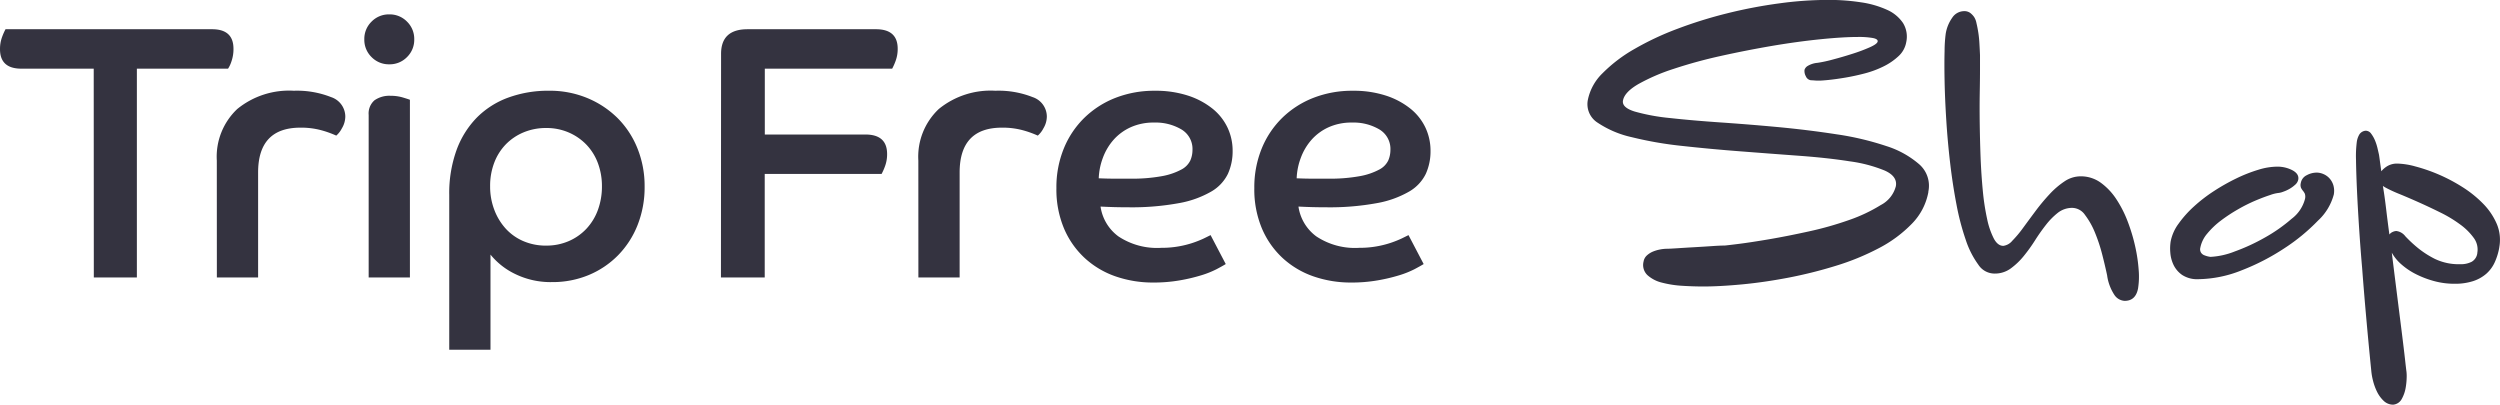
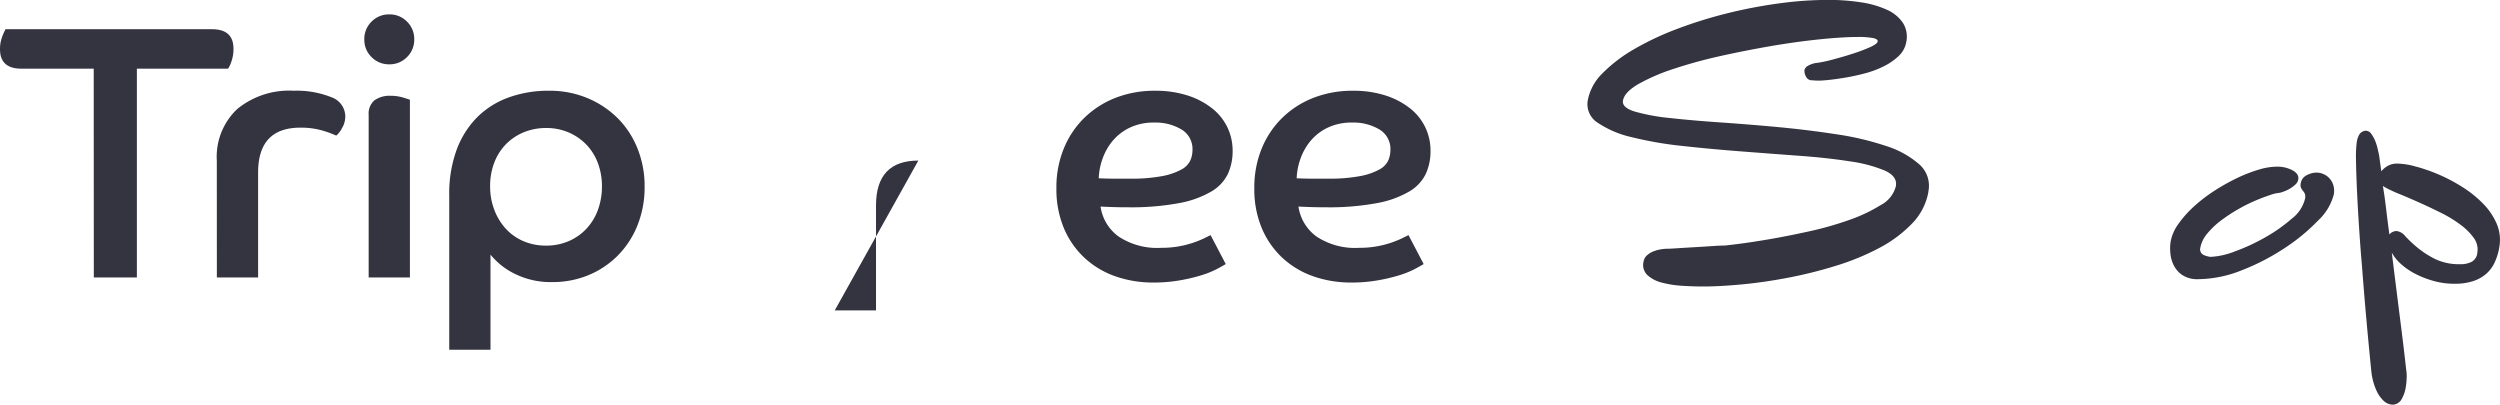
<svg xmlns="http://www.w3.org/2000/svg" id="Group_156" data-name="Group 156" width="226.743" height="36.7" viewBox="0 0 226.743 36.7">
  <g id="Group_154" data-name="Group 154" transform="translate(0 1.305)">
    <path id="Path_140" data-name="Path 140" d="M2407.178-458.738h-6.563q-1.937,0-1.936-1.772a3.115,3.115,0,0,1,.2-1.132,5.32,5.32,0,0,1,.3-.673h18.738q1.936,0,1.937,1.772a3.378,3.378,0,0,1-.18,1.132,2.644,2.644,0,0,1-.312.673h-8.27V-439.8h-3.905Z" transform="translate(-2398.678 463.661)" fill="#343340" />
    <path id="Path_141" data-name="Path 141" d="M2495.407-428.537a5.947,5.947,0,0,1,1.854-4.677,7.436,7.436,0,0,1,5.136-1.657,8.383,8.383,0,0,1,3.364.574,1.867,1.867,0,0,1,1.3,1.756,2.094,2.094,0,0,1-.312,1.083,2.186,2.186,0,0,1-.508.656,9.062,9.062,0,0,0-1.378-.492,6.971,6.971,0,0,0-1.871-.229q-3.839,0-3.839,4.069v9.517h-3.741Z" transform="translate(-2475.743 441.796)" fill="#343340" />
    <path id="Path_142" data-name="Path 142" d="M2563.484-468.934a2.189,2.189,0,0,1,1.608.656,2.189,2.189,0,0,1,.656,1.608,2.187,2.187,0,0,1-.656,1.608,2.187,2.187,0,0,1-1.608.656,2.184,2.184,0,0,1-1.608-.656,2.184,2.184,0,0,1-.656-1.608,2.186,2.186,0,0,1,.656-1.608,2.187,2.187,0,0,1,1.608-.656m-1.87,9.123a1.584,1.584,0,0,1,.525-1.329,2.35,2.35,0,0,1,1.477-.41,3.757,3.757,0,0,1,1.083.148q.493.148.656.213v16.113h-3.741Z" transform="translate(-2528.177 468.934)" fill="#343340" />
    <path id="Path_143" data-name="Path 143" d="M2599.108-425.42a11.523,11.523,0,0,1,.656-4.053,8.253,8.253,0,0,1,1.838-2.954,7.749,7.749,0,0,1,2.855-1.821,10.558,10.558,0,0,1,3.708-.624,8.871,8.871,0,0,1,3.446.656,8.543,8.543,0,0,1,2.74,1.8,8.151,8.151,0,0,1,1.821,2.757,9.118,9.118,0,0,1,.656,3.479,9.282,9.282,0,0,1-.64,3.495,8.221,8.221,0,0,1-1.772,2.74,8.069,8.069,0,0,1-2.658,1.789,8.526,8.526,0,0,1-3.331.64,7.319,7.319,0,0,1-3.314-.722,6.48,6.48,0,0,1-2.264-1.772v8.631h-3.741Zm8.795,4.594a5.048,5.048,0,0,0,2.051-.41,4.809,4.809,0,0,0,1.608-1.132,5,5,0,0,0,1.034-1.706,6.159,6.159,0,0,0,.361-2.133,5.929,5.929,0,0,0-.361-2.084,4.867,4.867,0,0,0-1.034-1.674,4.936,4.936,0,0,0-1.608-1.116,5.051,5.051,0,0,0-2.051-.41,5.236,5.236,0,0,0-2.051.394,4.852,4.852,0,0,0-1.608,1.083,4.864,4.864,0,0,0-1.05,1.657,5.867,5.867,0,0,0-.378,2.15,5.9,5.9,0,0,0,.378,2.133,5.334,5.334,0,0,0,1.033,1.706,4.639,4.639,0,0,0,1.592,1.132A5.13,5.13,0,0,0,2607.9-420.825Z" transform="translate(-2558.363 441.796)" fill="#343340" />
-     <path id="Path_144" data-name="Path 144" d="M2720.38-460.083q0-2.231,2.4-2.232h11.65q1.969,0,1.969,1.772a3.111,3.111,0,0,1-.2,1.132,5.243,5.243,0,0,1-.3.673h-11.552v5.972h9.123q1.969,0,1.969,1.772a3.11,3.11,0,0,1-.2,1.132,5.193,5.193,0,0,1-.3.673h-10.6v9.386h-3.971Z" transform="translate(-2654.981 463.661)" fill="#343340" />
-     <path id="Path_145" data-name="Path 145" d="M2808.392-428.537a5.946,5.946,0,0,1,1.854-4.677,7.437,7.437,0,0,1,5.136-1.657,8.382,8.382,0,0,1,3.364.574,1.867,1.867,0,0,1,1.3,1.756,2.1,2.1,0,0,1-.312,1.083,2.185,2.185,0,0,1-.509.656,9.058,9.058,0,0,0-1.378-.492,6.973,6.973,0,0,0-1.871-.229q-3.839,0-3.839,4.069v9.517h-3.741Z" transform="translate(-2725.101 441.796)" fill="#343340" />
+     <path id="Path_145" data-name="Path 145" d="M2808.392-428.537q-3.839,0-3.839,4.069v9.517h-3.741Z" transform="translate(-2725.101 441.796)" fill="#343340" />
    <path id="Path_146" data-name="Path 146" d="M2885.35-419.152q-.263.164-.821.459a8.377,8.377,0,0,1-1.395.558,15.8,15.8,0,0,1-1.936.459,13.716,13.716,0,0,1-2.412.2,10.3,10.3,0,0,1-3.429-.558,7.967,7.967,0,0,1-2.79-1.657,7.8,7.8,0,0,1-1.887-2.691,9.134,9.134,0,0,1-.689-3.659,9.3,9.3,0,0,1,.673-3.594,8.221,8.221,0,0,1,1.871-2.789,8.43,8.43,0,0,1,2.822-1.805,9.631,9.631,0,0,1,3.56-.64,9.437,9.437,0,0,1,3.019.443,7,7,0,0,1,2.216,1.182,4.893,4.893,0,0,1,1.362,1.723,4.9,4.9,0,0,1,.46,2.1,4.967,4.967,0,0,1-.427,2.084,3.766,3.766,0,0,1-1.51,1.608,9,9,0,0,1-2.921,1.05,23.778,23.778,0,0,1-4.66.378q-.657,0-1.231-.016t-1.231-.049a4.078,4.078,0,0,0,1.625,2.708,6.33,6.33,0,0,0,3.889,1.034,8.816,8.816,0,0,0,1.575-.131,8.907,8.907,0,0,0,1.3-.328,9.252,9.252,0,0,0,.985-.394q.41-.2.607-.3Zm-11.519-7.778q.755.033,1.444.033h1.378a14.978,14.978,0,0,0,2.921-.23,5.91,5.91,0,0,0,1.739-.591,1.84,1.84,0,0,0,.82-.82,2.391,2.391,0,0,0,.2-.952,2.059,2.059,0,0,0-1-1.871,4.6,4.6,0,0,0-2.478-.624,5.02,5.02,0,0,0-2.133.427,4.626,4.626,0,0,0-1.543,1.132,5.177,5.177,0,0,0-.968,1.624A5.87,5.87,0,0,0,2873.831-426.929Z" transform="translate(-2774.178 441.796)" fill="#343340" />
    <path id="Path_147" data-name="Path 147" d="M2973.651-419.152q-.263.164-.82.459a8.391,8.391,0,0,1-1.395.558,15.817,15.817,0,0,1-1.937.459,13.711,13.711,0,0,1-2.412.2,10.3,10.3,0,0,1-3.429-.558,7.969,7.969,0,0,1-2.79-1.657,7.8,7.8,0,0,1-1.887-2.691,9.134,9.134,0,0,1-.689-3.659,9.3,9.3,0,0,1,.673-3.594,8.227,8.227,0,0,1,1.871-2.789,8.434,8.434,0,0,1,2.822-1.805,9.633,9.633,0,0,1,3.561-.64,9.44,9.44,0,0,1,3.019.443,7,7,0,0,1,2.215,1.182,4.885,4.885,0,0,1,1.362,1.723,4.908,4.908,0,0,1,.459,2.1,4.966,4.966,0,0,1-.427,2.084,3.766,3.766,0,0,1-1.51,1.608,9,9,0,0,1-2.921,1.05,23.774,23.774,0,0,1-4.66.378q-.657,0-1.231-.016t-1.23-.049a4.077,4.077,0,0,0,1.625,2.708,6.327,6.327,0,0,0,3.889,1.034,8.812,8.812,0,0,0,1.575-.131,8.907,8.907,0,0,0,1.3-.328,9.252,9.252,0,0,0,.985-.394q.41-.2.607-.3Zm-11.519-7.778q.754.033,1.444.033h1.379a14.972,14.972,0,0,0,2.92-.23,5.909,5.909,0,0,0,1.74-.591,1.842,1.842,0,0,0,.821-.82,2.4,2.4,0,0,0,.2-.952,2.06,2.06,0,0,0-1-1.871,4.6,4.6,0,0,0-2.478-.624,5.022,5.022,0,0,0-2.133.427,4.627,4.627,0,0,0-1.542,1.132,5.177,5.177,0,0,0-.968,1.624A5.863,5.863,0,0,0,2962.133-426.929Z" transform="translate(-2844.529 441.796)" fill="#343340" />
  </g>
  <g id="Group_155" data-name="Group 155" transform="translate(143.976 0)">
    <path id="Path_148" data-name="Path 148" d="M3137.835-457.953a5.511,5.511,0,0,1-1.491,2.884,11.636,11.636,0,0,1-2.99,2.218,22.368,22.368,0,0,1-3.946,1.616,40.27,40.27,0,0,1-4.326,1.077q-2.164.412-4.163.6t-3.488.19q-.92,0-1.922-.063a9.482,9.482,0,0,1-1.835-.285,3.038,3.038,0,0,1-1.322-.681,1.266,1.266,0,0,1-.355-1.22.972.972,0,0,1,.307-.571,1.905,1.905,0,0,1,.553-.349,3.3,3.3,0,0,1,.651-.19,3.376,3.376,0,0,1,.6-.063q.253,0,.975-.048t1.554-.095q.832-.048,1.6-.1t1.086-.048q.1,0,1.245-.143t2.817-.428q1.667-.285,3.612-.713a30.138,30.138,0,0,0,3.636-1.03,14.351,14.351,0,0,0,2.886-1.363,2.68,2.68,0,0,0,1.364-1.711q.156-.887-1-1.41a12.8,12.8,0,0,0-3.18-.84q-2.02-.317-4.617-.507t-5.3-.4q-2.706-.206-5.285-.491a33.431,33.431,0,0,1-4.567-.792,9.111,9.111,0,0,1-3.1-1.315,1.987,1.987,0,0,1-.886-2.076,4.668,4.668,0,0,1,1.347-2.425,13.374,13.374,0,0,1,2.855-2.171,25.924,25.924,0,0,1,3.905-1.838,40.2,40.2,0,0,1,4.527-1.41,43.438,43.438,0,0,1,4.707-.9,33.207,33.207,0,0,1,4.414-.317,19.336,19.336,0,0,1,3.035.222,8.7,8.7,0,0,1,2.352.681,3.4,3.4,0,0,1,1.438,1.189,2.345,2.345,0,0,1,.295,1.743,2.249,2.249,0,0,1-.7,1.268,5.583,5.583,0,0,1-1.369.935,8.861,8.861,0,0,1-1.712.634q-.914.238-1.763.38t-1.478.206q-.629.064-.883.064c-.169,0-.311-.005-.425-.016s-.214-.016-.3-.016a.583.583,0,0,1-.475-.364.966.966,0,0,1-.119-.586.645.645,0,0,1,.283-.349,2.108,2.108,0,0,1,.906-.285,11.859,11.859,0,0,0,1.384-.3q.9-.238,1.788-.523a15.06,15.06,0,0,0,1.561-.586q.671-.3.71-.523t-.435-.317a7.39,7.39,0,0,0-1.362-.095q-1.331,0-3.38.206t-4.385.6q-2.336.4-4.678.919a42.935,42.935,0,0,0-4.279,1.173,17.525,17.525,0,0,0-3.191,1.379q-1.253.73-1.388,1.49-.112.635,1.076,1a18.021,18.021,0,0,0,3.193.586q2.005.222,4.6.4t5.281.428q2.681.254,5.241.65a26.045,26.045,0,0,1,4.488,1.062,8.407,8.407,0,0,1,3,1.664,2.583,2.583,0,0,1,.813,2.488" transform="translate(-3106.909 475.352)" fill="#343340" />
-     <path id="Path_149" data-name="Path 149" d="M3283.755-445.263q-.206,1.172-1.221,1.172a1.189,1.189,0,0,1-.9-.491,4.255,4.255,0,0,1-.693-1.822q-.172-.824-.444-1.886a14.7,14.7,0,0,0-.662-2,6.938,6.938,0,0,0-.893-1.584,1.436,1.436,0,0,0-1.137-.65,2.1,2.1,0,0,0-1.33.444,6.342,6.342,0,0,0-1.08,1.094,17.087,17.087,0,0,0-.994,1.41,14.586,14.586,0,0,1-1.027,1.426,6.327,6.327,0,0,1-1.181,1.125,2.43,2.43,0,0,1-1.46.459,1.754,1.754,0,0,1-1.474-.808,8.126,8.126,0,0,1-1.14-2.25,22.5,22.5,0,0,1-.843-3.217q-.347-1.807-.574-3.756t-.348-3.867q-.121-1.917-.154-3.534t0-2.757a12.483,12.483,0,0,1,.1-1.553,3.455,3.455,0,0,1,.59-1.458,1.3,1.3,0,0,1,1.073-.6.9.9,0,0,1,.559.159,1.612,1.612,0,0,1,.361.38,1.518,1.518,0,0,1,.206.539q.1.412.174.9t.1,1.03q.031.539.049.982,0,.349,0,1.268t-.024,2.2q-.021,1.284,0,2.8t.079,3.058q.062,1.537.2,2.979a21.168,21.168,0,0,0,.39,2.551,7.053,7.053,0,0,0,.606,1.775q.358.666.865.665a1.266,1.266,0,0,0,.81-.459,10,10,0,0,0,.983-1.173q.522-.713,1.124-1.521a17.856,17.856,0,0,1,1.266-1.521,7.547,7.547,0,0,1,1.364-1.173,2.619,2.619,0,0,1,1.459-.459,3.062,3.062,0,0,1,1.817.57,5.658,5.658,0,0,1,1.417,1.49,10.248,10.248,0,0,1,1.047,2.06,16.1,16.1,0,0,1,.678,2.266,14.4,14.4,0,0,1,.31,2.108,6.95,6.95,0,0,1-.048,1.616" transform="translate(-3233.807 471.378)" fill="#343340" />
    <path id="Path_150" data-name="Path 150" d="M3381.712-398.421a4.937,4.937,0,0,1-1.425,2.329,17.405,17.405,0,0,1-3.04,2.5,20.386,20.386,0,0,1-3.87,2,10.884,10.884,0,0,1-3.946.808,2.468,2.468,0,0,1-1.454-.38,2.351,2.351,0,0,1-.789-.919,3.085,3.085,0,0,1-.293-1.125,4.221,4.221,0,0,1,.033-1,4.005,4.005,0,0,1,.71-1.6,9.782,9.782,0,0,1,1.4-1.569,13.923,13.923,0,0,1,1.833-1.41,18.376,18.376,0,0,1,2.023-1.141,13.5,13.5,0,0,1,1.975-.777,5.97,5.97,0,0,1,1.683-.285,2.931,2.931,0,0,1,1.431.333q.607.333.518.84a.846.846,0,0,1-.29.475,2.92,2.92,0,0,1-.526.38,3.252,3.252,0,0,1-.568.253,1.568,1.568,0,0,1-.381.1,3.313,3.313,0,0,0-.778.19q-.589.19-1.341.507a14.509,14.509,0,0,0-1.582.792,14.651,14.651,0,0,0-1.542,1.014,7.3,7.3,0,0,0-1.236,1.173,2.811,2.811,0,0,0-.641,1.3.579.579,0,0,0,.078.46.634.634,0,0,0,.338.238,1.972,1.972,0,0,0,.516.127,6.927,6.927,0,0,0,2.194-.491,17.7,17.7,0,0,0,2.743-1.268,14.47,14.47,0,0,0,2.422-1.7,3.279,3.279,0,0,0,1.2-1.775.876.876,0,0,0-.009-.491,1.4,1.4,0,0,0-.174-.27,1.343,1.343,0,0,1-.174-.269.723.723,0,0,1-.02-.428.964.964,0,0,1,.538-.713,1.92,1.92,0,0,1,.9-.238,1.579,1.579,0,0,1,.6.127,1.581,1.581,0,0,1,.551.38,1.643,1.643,0,0,1,.363.634,1.836,1.836,0,0,1,.034.887" transform="translate(-3314.031 416.105)" fill="#343340" />
    <path id="Path_151" data-name="Path 151" d="M3462.808-406.46a5.53,5.53,0,0,1-.412,1.347,3.087,3.087,0,0,1-.771,1.046,3.45,3.45,0,0,1-1.195.666,5.335,5.335,0,0,1-1.69.238,6.961,6.961,0,0,1-1.828-.238,8.682,8.682,0,0,1-1.634-.618,6.25,6.25,0,0,1-1.333-.887,3.993,3.993,0,0,1-.887-1.077q.235,1.9.473,3.787t.429,3.407q.191,1.521.3,2.5t.127,1.078a3.832,3.832,0,0,1,.018.618,5.952,5.952,0,0,1-.09.872,3.183,3.183,0,0,1-.35,1,.979.979,0,0,1-.774.523,1.225,1.225,0,0,1-.873-.349,2.877,2.877,0,0,1-.6-.824,4.948,4.948,0,0,1-.363-1,5.492,5.492,0,0,1-.158-.9q-.506-5.039-.829-9.318-.157-1.806-.276-3.645t-.192-3.407q-.071-1.569-.087-2.742a10.2,10.2,0,0,1,.08-1.711,1.889,1.889,0,0,1,.217-.6.752.752,0,0,1,.585-.349.606.606,0,0,1,.491.269,2.8,2.8,0,0,1,.351.618,4.5,4.5,0,0,1,.225.7q.081.349.117.507.02.064.075.475t.153,1.109a2.189,2.189,0,0,1,.559-.475,1.733,1.733,0,0,1,.927-.222,6.725,6.725,0,0,1,1.587.254,15.173,15.173,0,0,1,2.077.713,15.192,15.192,0,0,1,2.176,1.141,10.316,10.316,0,0,1,1.9,1.521,6.012,6.012,0,0,1,1.245,1.838,3.705,3.705,0,0,1,.225,2.139m-1.991.507a1.765,1.765,0,0,0-.314-1.363,5.489,5.489,0,0,0-1.227-1.22,11.5,11.5,0,0,0-1.775-1.078q-.991-.491-1.946-.919t-1.767-.761a12.748,12.748,0,0,1-1.218-.555,2.894,2.894,0,0,1-.315-.19q.155.92.289,2.044t.3,2.361a.762.762,0,0,1,.311-.238.857.857,0,0,1,.315-.079,1.2,1.2,0,0,1,.819.475,11.884,11.884,0,0,0,1.1,1.03,8.479,8.479,0,0,0,1.593,1.03,5,5,0,0,0,2.293.475,2.142,2.142,0,0,0,1.038-.222A1.047,1.047,0,0,0,3460.816-405.953Z" transform="translate(-3380.105 428.899)" fill="#343340" />
  </g>
</svg>